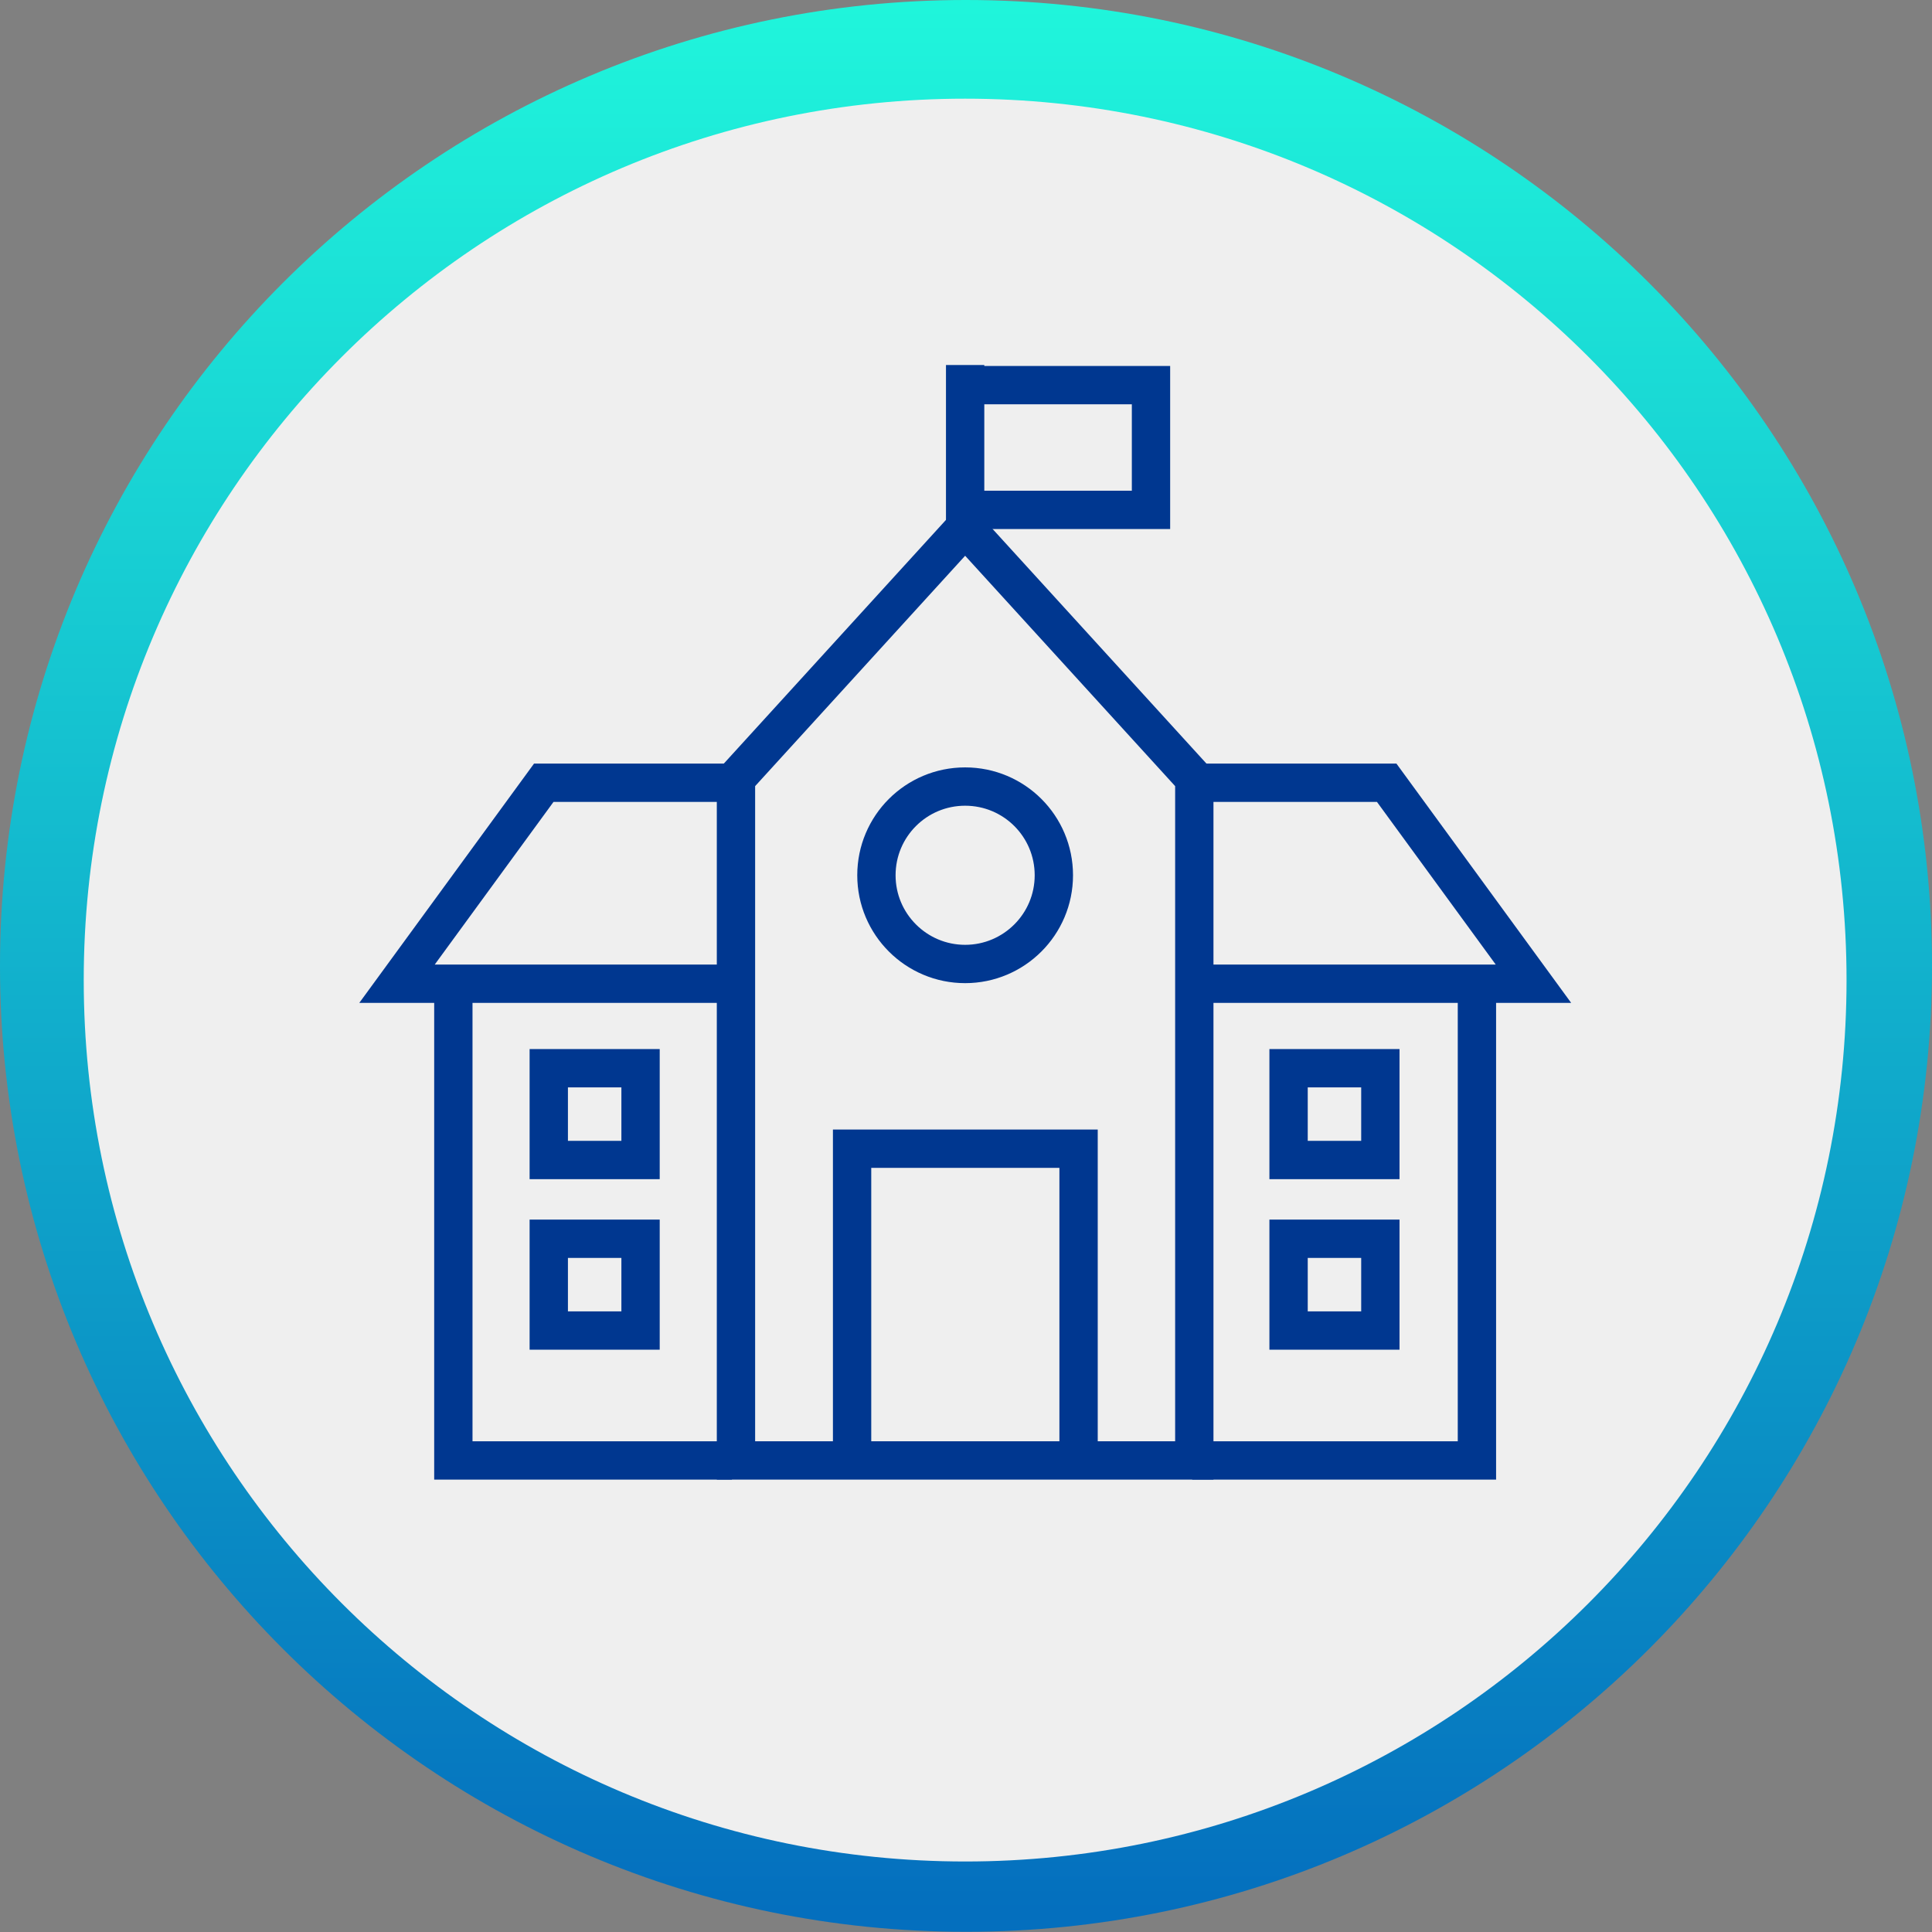
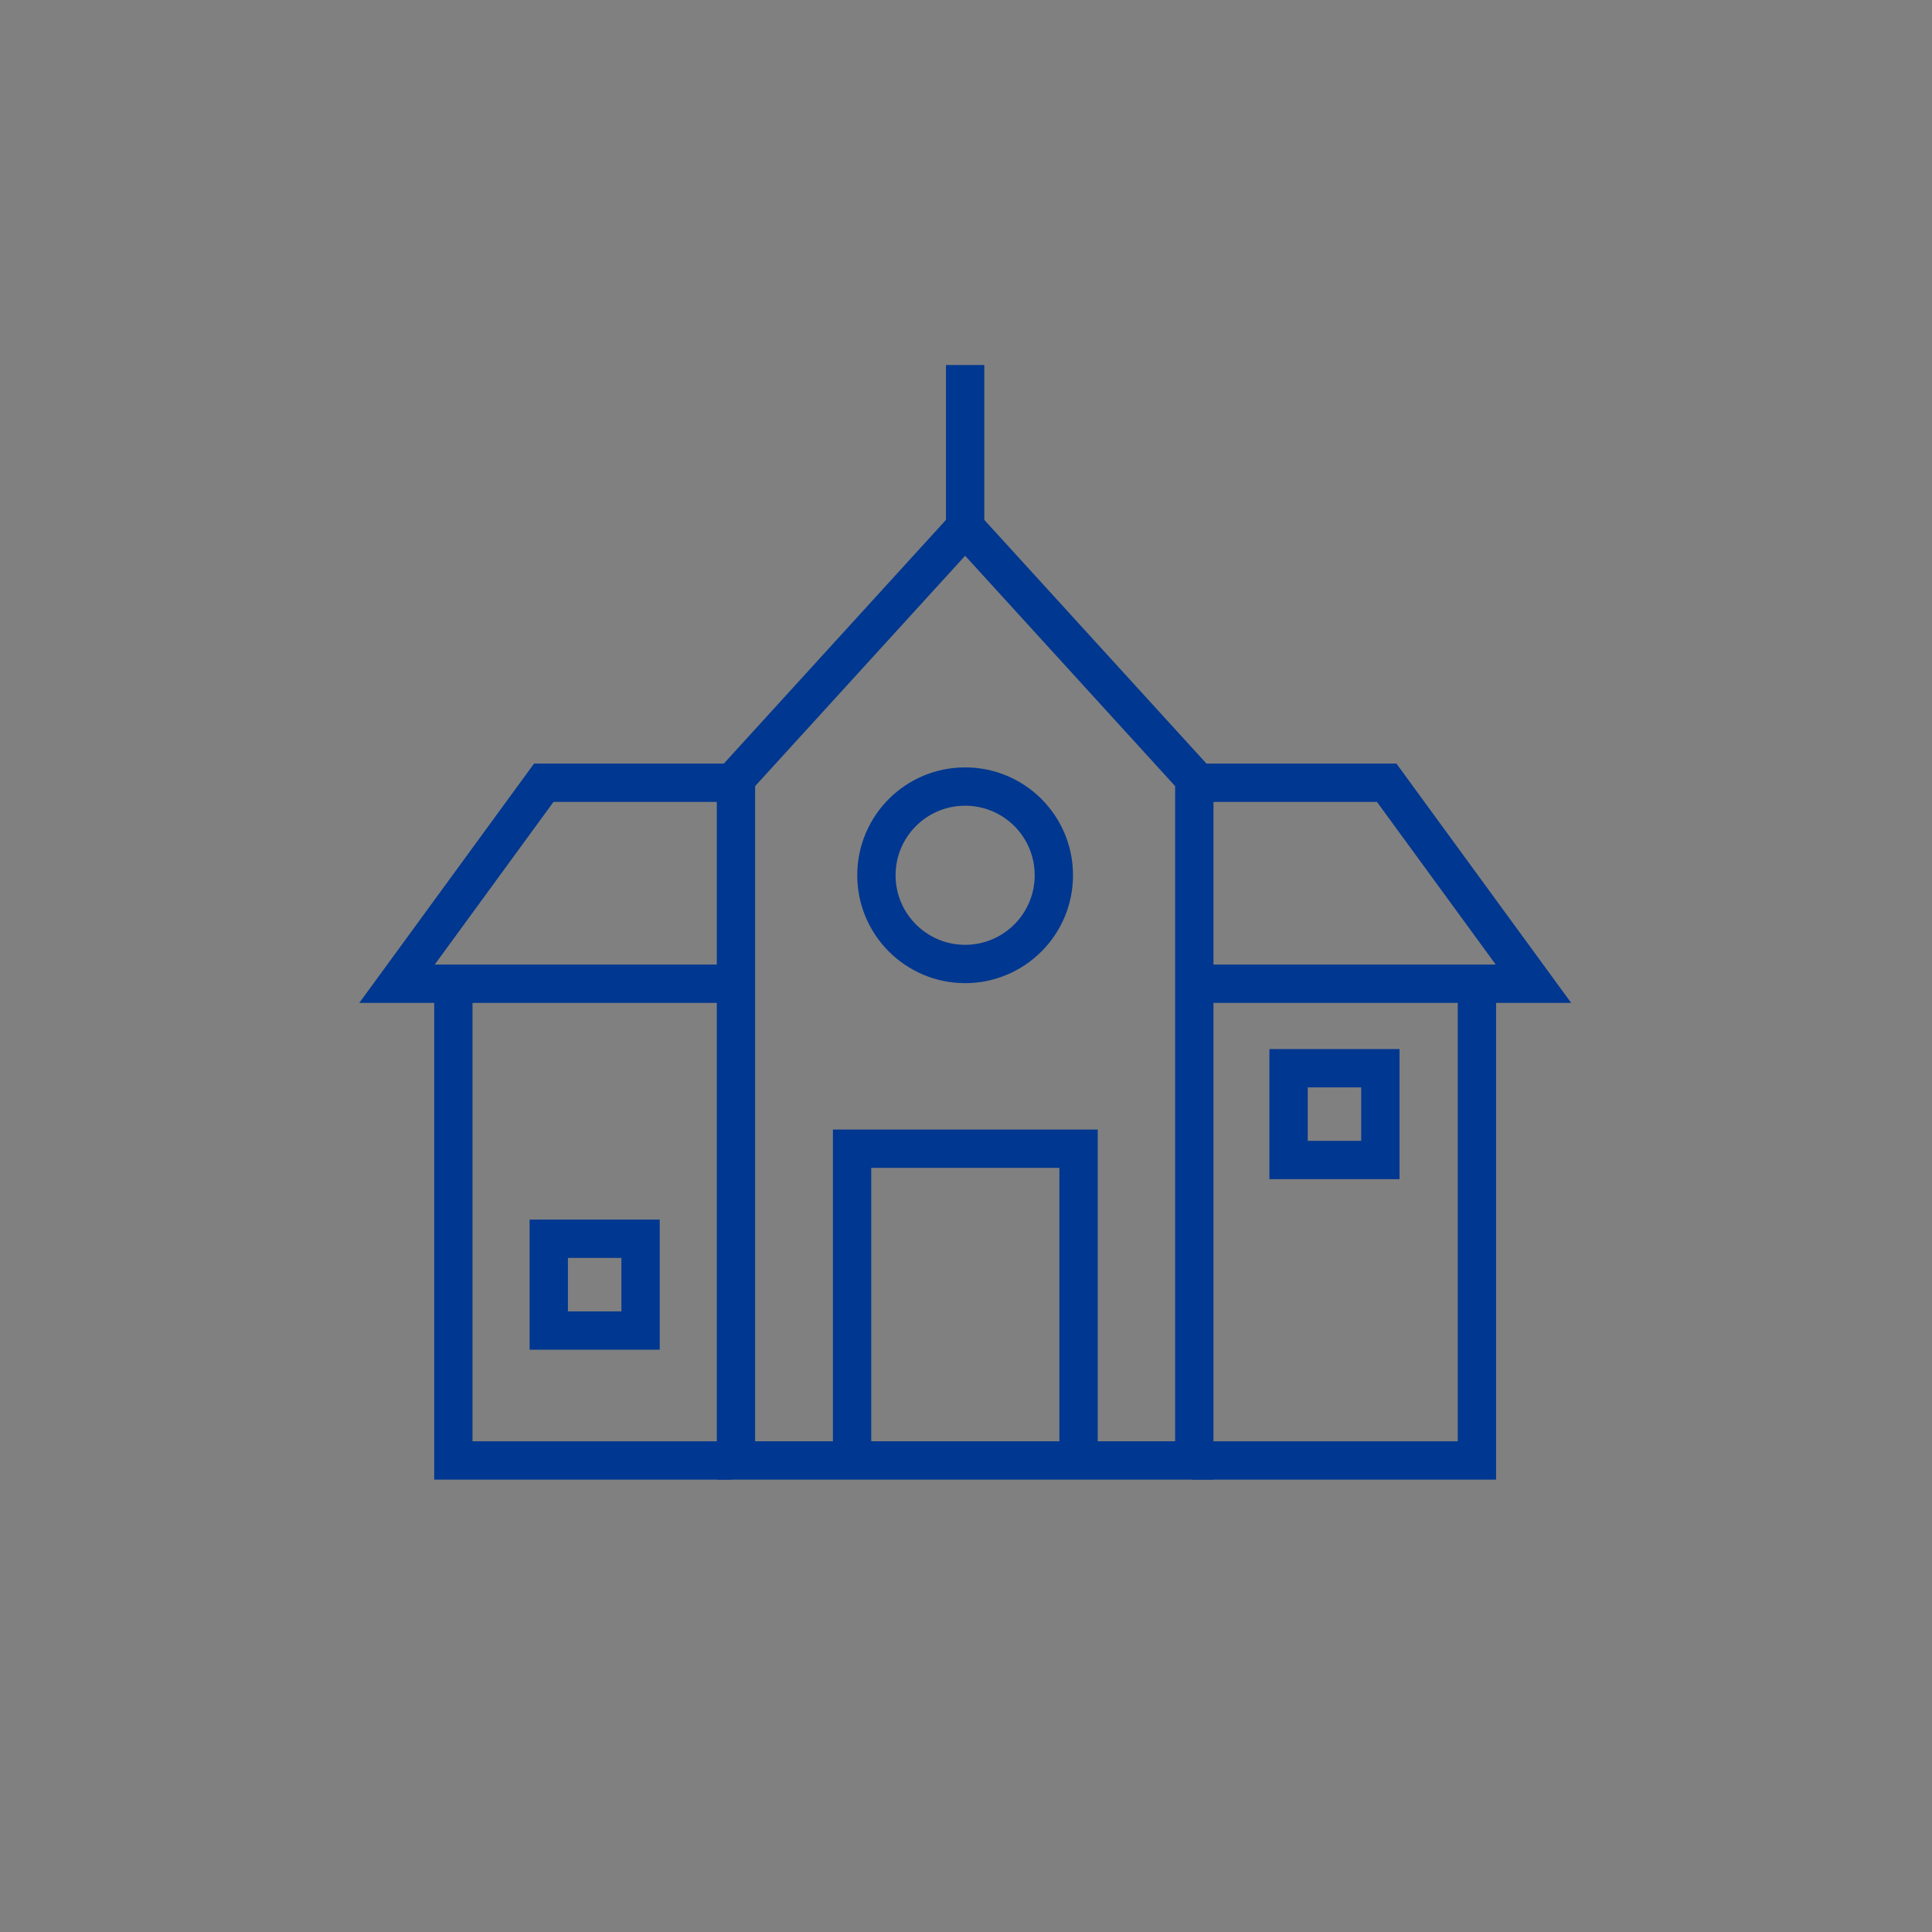
<svg xmlns="http://www.w3.org/2000/svg" id="Layer_2" data-name="Layer 2" viewBox="0 0 100.83 100.83">
  <rect x="0" y="0" width="100.83" height="100.83" fill="#808080" stroke="none" />
  <defs>
    <style>
      .cls-1 {
        fill: #efefef;
      }

      .cls-2 {
        fill: none;
        stroke: #003790;
        stroke-miterlimit: 10;
        stroke-width: 2px;
      }

      .cls-3 {
        fill: url(#linear-gradient);
      }
    </style>
    <linearGradient id="linear-gradient" x1="-899.11" y1="587.31" x2="-899.11" y2="586.31" gradientTransform="translate(90706.36 59217.22) scale(100.83 -100.83)" gradientUnits="userSpaceOnUse">
      <stop offset="0" stop-color="#20f8dc" />
      <stop offset="1" stop-color="#046fbe" />
    </linearGradient>
  </defs>
  <g id="Layer_2-2" data-name="Layer 2">
    <g id="_Group_" data-name="&amp;lt;Group&amp;gt;">
-       <path id="Path_111" data-name="Path 111" class="cls-3" d="M50.41,0C78.26,0,100.83,22.57,100.83,50.41s-22.57,50.41-50.41,50.41S0,78.26,0,50.41H0C0,22.57,22.56,0,50.4,0c0,0,0,0,.01,0Z" />
-       <path id="Path_237" data-name="Path 237" class="cls-1" d="M50.37,5.15c25.41,0,46,20.59,46,46s-20.59,46-46,46S4.37,76.56,4.37,51.15h0C4.37,25.74,24.96,5.15,50.37,5.15Z" />
      <g>
        <polyline class="cls-2" points="38.2 76.22 23.66 76.22 23.66 51.34" />
        <polyline class="cls-2" points="77.08 51.34 77.08 76.22 62.22 76.22" />
        <path class="cls-2" d="M45.74,45.68c0-2.56,2.07-4.63,4.63-4.63s4.63,2.07,4.63,4.63-2.08,4.63-4.63,4.63-4.63-2.07-4.63-4.63Z" />
        <line class="cls-2" x1="50.37" y1="19.05" x2="50.37" y2="27.64" />
-         <polyline class="cls-2" points="50.37 26.61 60.07 26.61 60.07 20.1 50.37 20.1" />
        <polygon class="cls-2" points="50.37 27.52 38.41 40.64 38.41 76.22 62.33 76.22 62.33 40.64 50.37 27.52" />
        <polyline class="cls-2" points="56.29 76.22 56.29 59.95 44.47 59.95 44.47 76.22" />
        <g>
          <polyline class="cls-2" points="37.85 40.85 28.38 40.85 20.72 51.34 37.85 51.34" />
          <polyline class="cls-2" points="62.44 51.34 80.03 51.34 72.37 40.85 62.89 40.85" />
        </g>
-         <rect class="cls-2" x="28.64" y="55.75" width="4.79" height="4.79" />
        <rect class="cls-2" x="28.64" y="64.65" width="4.79" height="4.79" />
        <rect class="cls-2" x="67.25" y="55.75" width="4.79" height="4.79" />
-         <rect class="cls-2" x="67.25" y="64.65" width="4.79" height="4.79" />
      </g>
    </g>
  </g>
</svg>